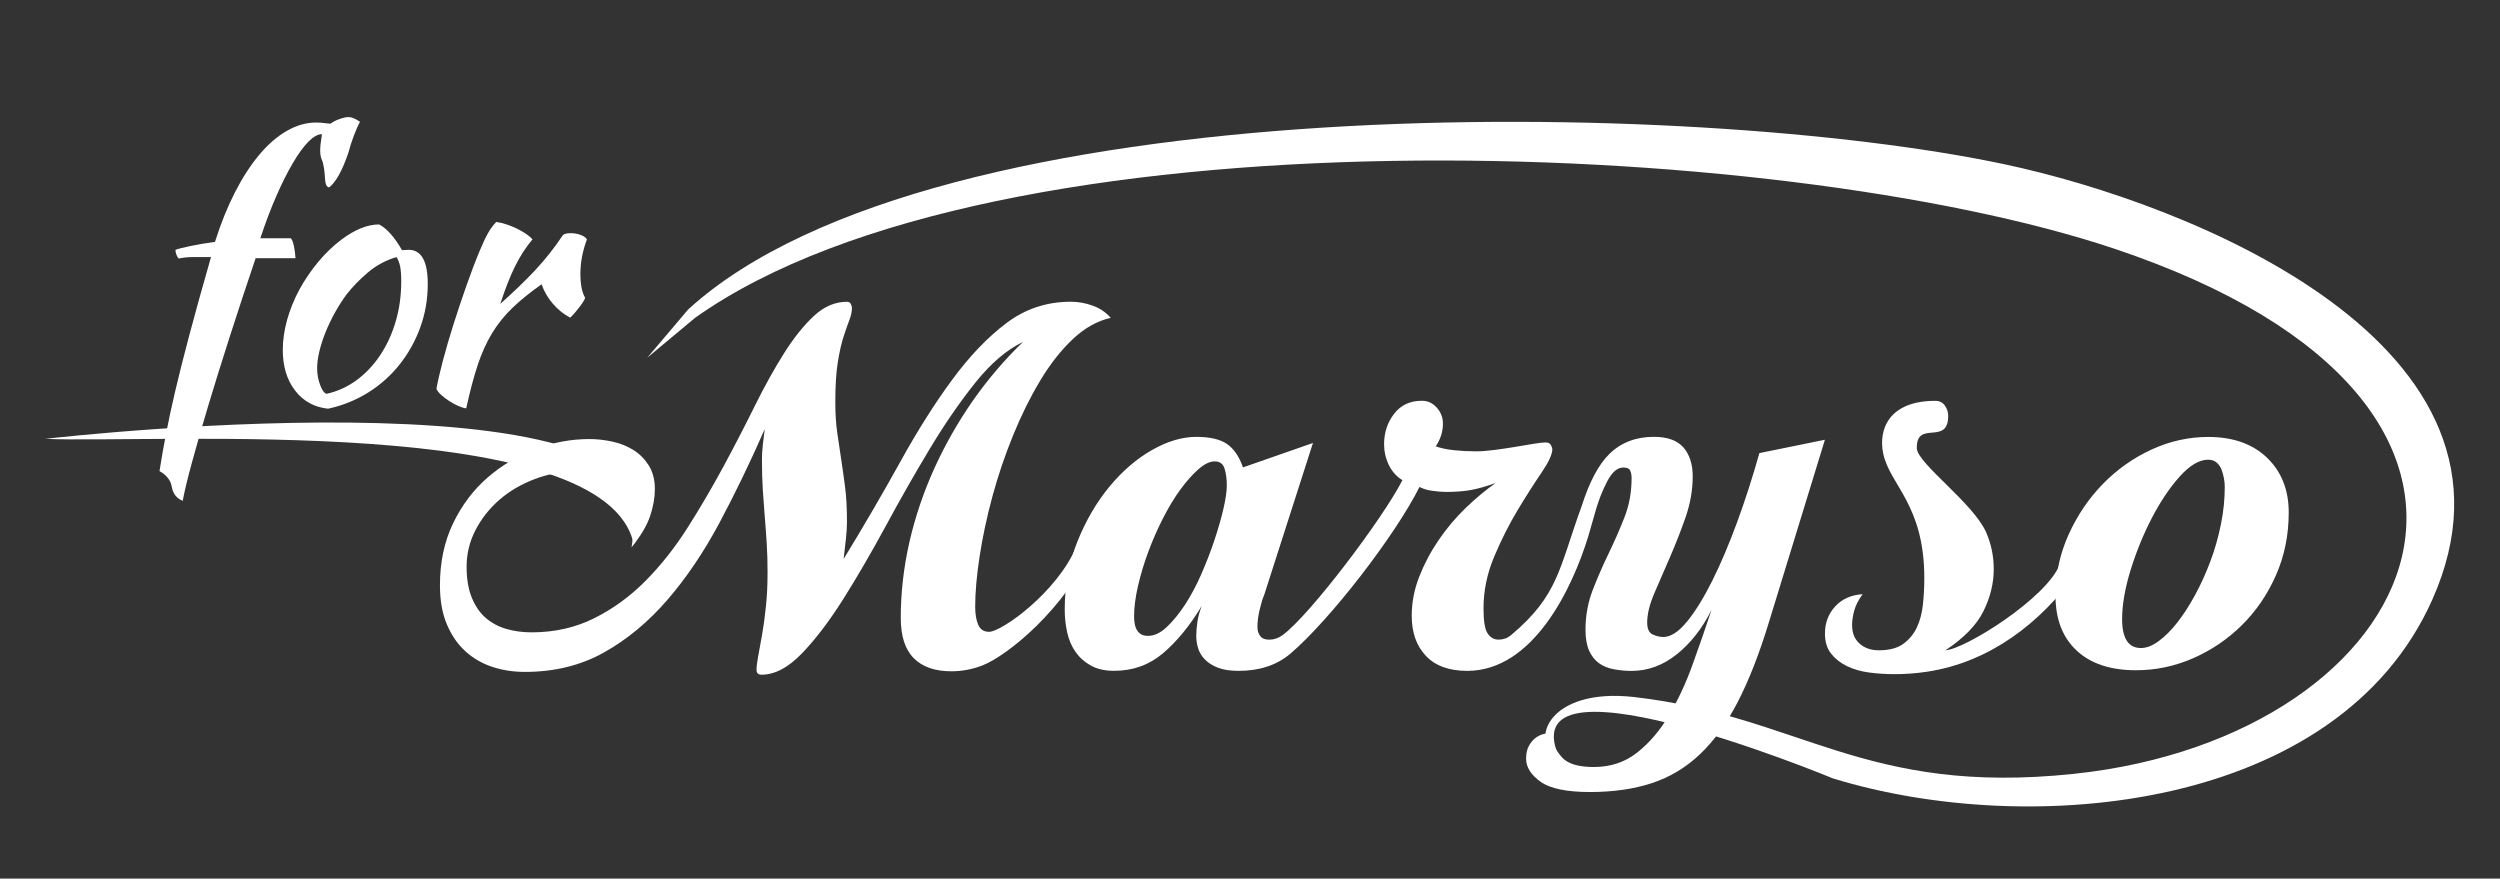
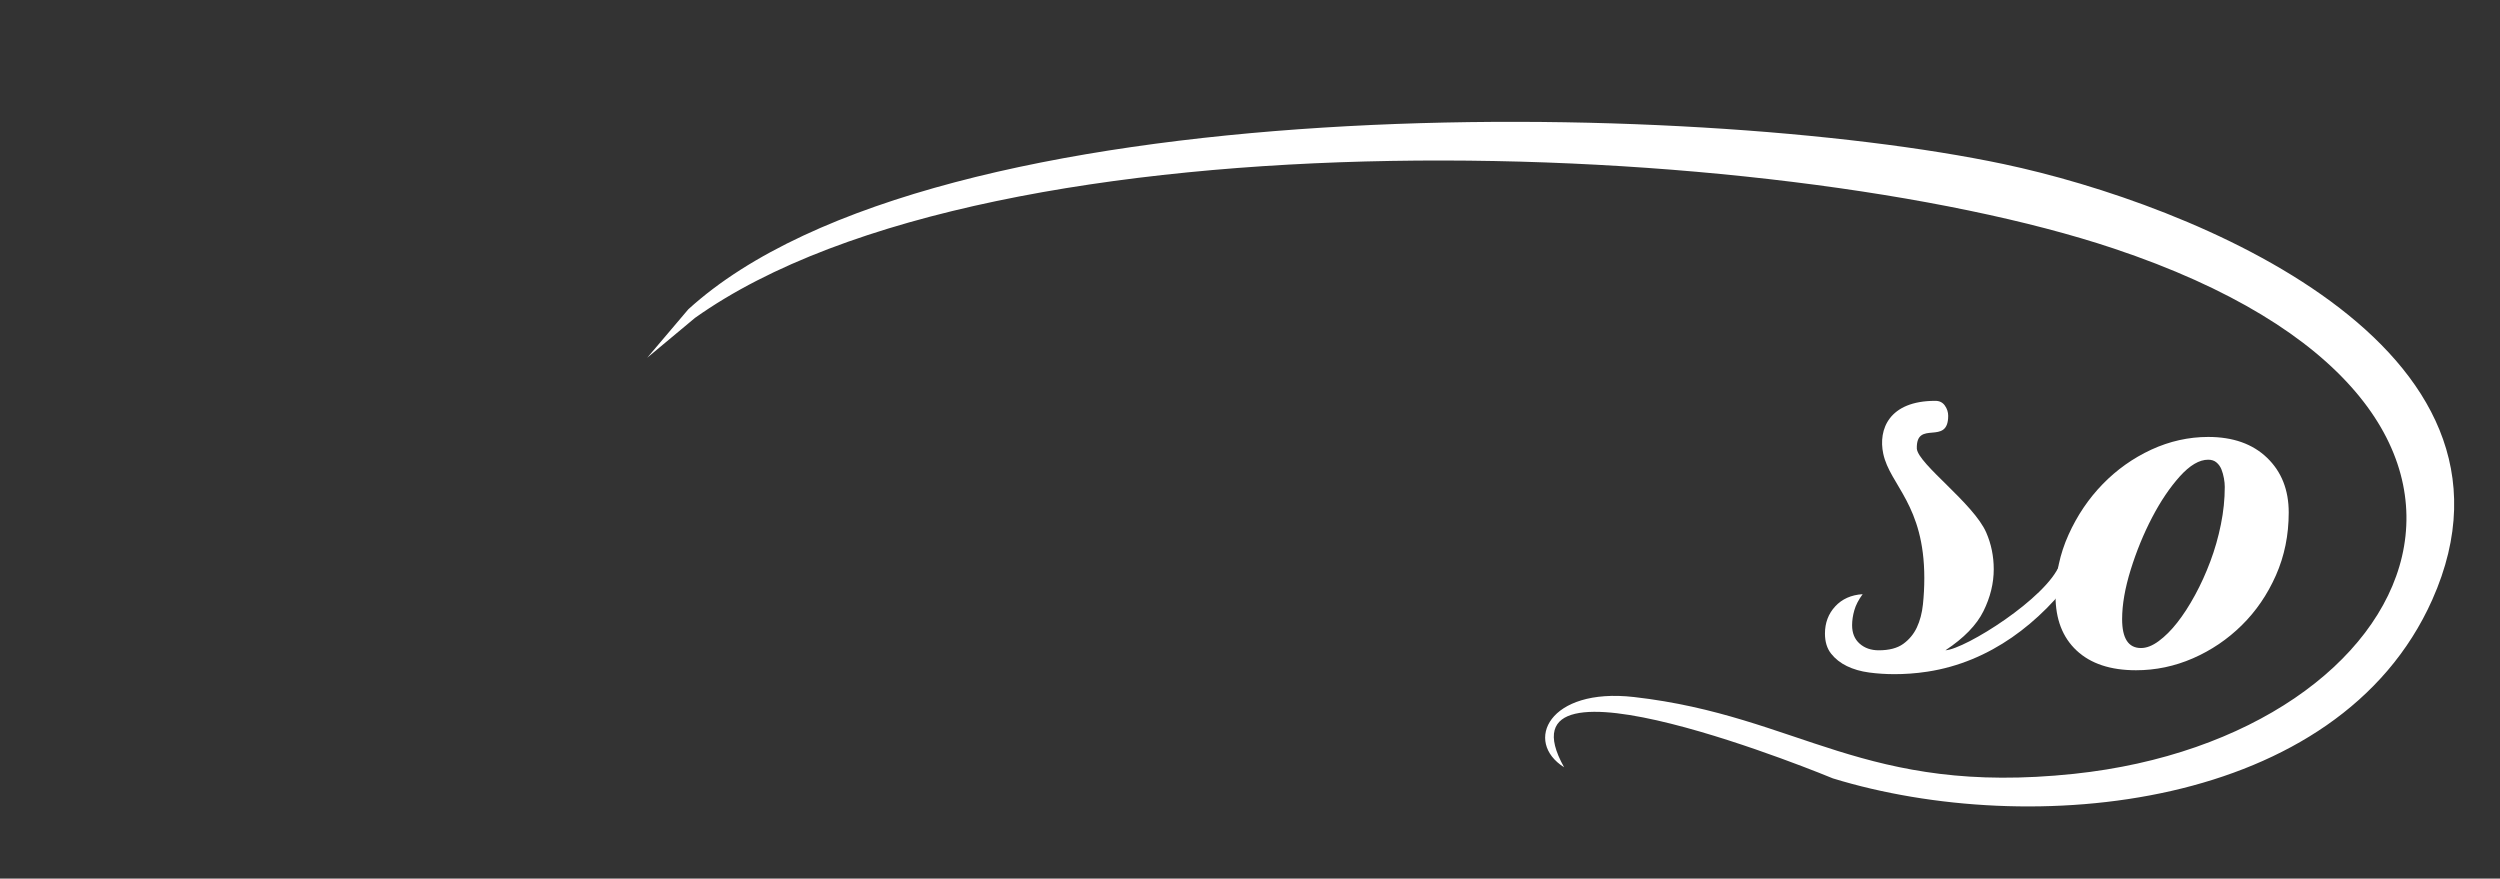
<svg xmlns="http://www.w3.org/2000/svg" width="350" height="123" viewBox="0 0 350 123" fill="none">
  <rect x="0" y="0" width="350" height="123" fill="#333333" stroke="none" />
  <path d="M309.148 64.358C307.903 64.358 306.582 65.136 305.181 66.689C303.78 68.246 302.486 70.164 301.295 72.447C300.103 74.729 299.105 77.168 298.299 79.757C297.494 82.351 297.097 84.655 297.097 86.68C297.097 89.376 297.977 90.725 299.738 90.725C300.516 90.725 301.343 90.402 302.223 89.752C303.104 89.103 303.973 88.238 304.827 87.147C305.68 86.057 306.512 84.773 307.312 83.296C308.118 81.819 308.826 80.251 309.449 78.591C310.072 76.931 310.565 75.207 310.925 73.419C311.29 71.63 311.467 69.879 311.467 68.166C311.467 67.8 311.43 67.403 311.349 66.957C311.269 66.517 311.156 66.103 311 65.711C310.845 65.324 310.614 64.997 310.302 64.739C310.007 64.486 309.615 64.358 309.148 64.358ZM309.148 61.172C312.621 61.172 315.37 62.145 317.388 64.089C319.412 66.033 320.421 68.59 320.421 71.748C320.421 74.912 319.825 77.839 318.634 80.535C317.442 83.232 315.848 85.568 313.851 87.534C311.854 89.505 309.572 91.047 307.012 92.164C304.446 93.281 301.789 93.835 299.045 93.835C295.47 93.835 292.695 92.916 290.725 91.074C288.755 89.231 287.772 86.68 287.772 83.409C287.772 80.401 288.379 77.549 289.598 74.853C290.816 72.156 292.41 69.799 294.381 67.773C296.351 65.749 298.616 64.143 301.182 62.95C303.748 61.769 306.405 61.172 309.148 61.172Z" fill="white" />
  <path d="M260.771 83.184C260.202 83.962 259.81 84.714 259.606 85.439C259.397 86.165 259.295 86.868 259.295 87.54C259.295 88.63 259.644 89.484 260.347 90.107C261.045 90.73 261.941 91.042 263.031 91.042C264.48 91.042 265.624 90.741 266.45 90.145C267.277 89.548 267.916 88.78 268.356 87.851C268.796 86.916 269.081 85.842 269.21 84.623C269.338 83.404 269.403 82.174 269.403 80.928C269.403 70.647 264.593 67.935 263.654 63.514C262.934 60.141 264.437 56.107 270.96 56.118C271.529 56.118 271.969 56.338 272.28 56.779C272.592 57.219 272.747 57.697 272.747 58.218C272.747 62.499 268.222 58.664 268.356 62.832C268.608 65.018 276.312 70.497 278.072 74.552C278.77 76.158 279.124 77.871 279.124 79.687C279.124 81.658 278.647 83.613 277.686 85.558C276.725 87.502 274.953 89.328 272.361 91.042C275.147 90.875 286.549 83.71 288.363 79.026L290.618 80.342C285.668 87.164 278.636 92.691 269.838 94.033C268.157 94.291 266.611 94.382 265.21 94.382C264.019 94.382 262.838 94.307 261.673 94.151C260.508 93.996 259.472 93.695 258.565 93.254C257.657 92.814 256.922 92.229 256.348 91.504C255.779 90.778 255.494 89.844 255.494 88.705C255.494 87.201 255.972 85.928 256.933 84.892C257.883 83.86 259.166 83.286 260.771 83.184Z" fill="white" />
-   <path d="M170.044 64.594C169.373 64.594 168.622 64.959 167.79 65.684C166.958 66.409 166.12 67.355 165.261 68.526C164.408 69.691 163.592 71.039 162.814 72.57C162.035 74.101 161.348 75.669 160.752 77.275C160.156 78.881 159.679 80.477 159.314 82.061C158.949 83.64 158.771 85.058 158.771 86.299C158.771 88.114 159.421 89.022 160.715 89.022C161.595 89.022 162.475 88.608 163.356 87.776C164.236 86.949 165.09 85.896 165.922 84.628C166.748 83.355 167.516 81.921 168.214 80.31C168.912 78.704 169.524 77.12 170.039 75.567C170.554 74.01 170.973 72.559 171.284 71.211C171.596 69.863 171.752 68.773 171.752 67.945C171.752 67.065 171.65 66.286 171.44 65.614C171.236 64.932 170.775 64.594 170.044 64.594ZM236.979 66.694C236.979 68.612 236.641 70.534 235.97 72.452C235.299 74.369 234.569 76.222 233.791 78.016C233.012 79.805 232.288 81.475 231.617 83.033C230.946 84.591 230.607 85.966 230.607 87.158C230.607 88.039 230.865 88.598 231.386 88.829C231.901 89.06 232.395 89.178 232.862 89.178C233.898 89.178 234.998 88.463 236.169 87.04C237.334 85.617 238.515 83.71 239.706 81.325C240.898 78.94 242.063 76.19 243.206 73.08C244.344 69.97 245.38 66.753 246.314 63.434L255.488 61.565L247.635 87.158C246.288 91.568 244.838 95.274 243.281 98.282C241.725 101.29 239.964 103.728 237.994 105.592C236.024 107.461 233.785 108.804 231.268 109.637C228.755 110.464 225.862 110.883 222.598 110.883C219.334 110.883 217.026 110.405 215.679 109.443C214.331 108.482 213.655 107.408 213.655 106.215C213.655 105.49 213.784 104.894 214.041 104.427C214.299 103.959 214.6 103.599 214.938 103.336C215.276 103.078 215.625 102.896 215.985 102.794C216.35 102.692 216.661 102.638 216.919 102.638C217.284 103.986 217.863 105.114 218.669 106.022C219.474 106.93 220.961 107.381 223.14 107.381C225.475 107.381 227.494 106.709 229.206 105.356C230.919 104.008 232.406 102.257 233.678 100.108C234.95 97.954 236.051 95.586 236.979 92.991C237.913 90.397 238.794 87.856 239.62 85.37C238.327 87.964 236.705 90.037 234.762 91.595C232.819 93.152 230.709 93.926 228.428 93.926C227.548 93.926 226.705 93.845 225.9 93.69C225.094 93.534 224.407 93.249 223.838 92.835C223.269 92.422 222.813 91.837 222.475 91.085C222.136 90.333 221.97 89.36 221.97 88.168C221.97 86.197 222.308 84.344 222.979 82.609C223.65 80.874 224.391 79.171 225.196 77.512C226.002 75.852 226.737 74.165 227.413 72.457C228.09 70.744 228.423 68.907 228.423 66.936C228.423 66.522 228.358 66.173 228.229 65.883C228.1 65.598 227.778 65.453 227.258 65.453C226.431 65.453 225.679 66.103 225.003 67.398C223.586 70.126 223.199 72.344 222.335 75.164C220.086 82.464 214.616 93.921 205.415 93.921C202.876 93.921 200.943 93.222 199.623 91.82C198.302 90.418 197.642 88.555 197.642 86.218C197.642 84.349 197.991 82.523 198.694 80.734C199.392 78.946 200.299 77.232 201.416 75.599C202.532 73.967 203.788 72.473 205.184 71.125C206.585 69.777 207.981 68.612 209.382 67.623C208.088 68.091 206.945 68.413 205.962 68.595C204.98 68.778 203.81 68.869 202.462 68.869C201.893 68.869 201.244 68.816 200.519 68.714C199.794 68.612 199.199 68.429 198.732 68.171C195.339 74.96 186.181 86.814 180.657 91.509C178.768 93.115 176.341 93.921 173.389 93.921C172.251 93.921 171.301 93.775 170.549 93.491C169.798 93.206 169.191 92.83 168.724 92.363C168.257 91.896 167.935 91.38 167.752 90.805C167.57 90.236 167.478 89.64 167.478 89.017C167.478 88.447 167.532 87.797 167.634 87.072C167.736 86.347 167.946 85.595 168.257 84.816C166.598 87.566 164.8 89.769 162.857 91.428C160.913 93.088 158.621 93.915 155.975 93.915C154.681 93.915 153.591 93.668 152.711 93.174C151.83 92.68 151.117 92.046 150.574 91.267C150.032 90.488 149.64 89.581 149.409 88.544C149.179 87.507 149.061 86.444 149.061 85.353C149.061 81.932 149.656 78.742 150.848 75.787C152.04 72.833 153.543 70.266 155.357 68.085C157.172 65.91 159.153 64.207 161.305 62.988C163.458 61.769 165.514 61.162 167.484 61.162C169.4 61.162 170.839 61.5 171.8 62.172C172.761 62.848 173.496 63.933 174.017 65.437L183.814 62.016L176.975 83.329C176.765 83.796 176.561 84.467 176.352 85.353C176.143 86.234 176.041 87.04 176.041 87.765C176.041 88.286 176.169 88.71 176.432 89.049C176.69 89.387 177.103 89.554 177.678 89.554C178.349 89.554 178.972 89.344 179.546 88.931C183.347 86.17 193.605 72.592 196.337 67.226C195.505 66.71 194.872 65.996 194.432 65.088C193.992 64.18 193.771 63.208 193.771 62.172C193.771 60.566 194.238 59.153 195.173 57.934C196.107 56.714 197.4 56.107 199.059 56.107C199.886 56.107 200.589 56.43 201.158 57.08C201.727 57.73 202.011 58.465 202.011 59.298C202.011 60.437 201.673 61.5 201.002 62.488C201.727 62.746 202.58 62.929 203.568 63.031C204.551 63.133 205.565 63.187 206.601 63.187C207.38 63.187 208.26 63.122 209.242 62.993C210.225 62.864 211.186 62.719 212.12 62.564C213.054 62.408 213.907 62.263 214.686 62.134C215.464 62.005 216.033 61.941 216.398 61.941C216.763 61.941 217.005 62.069 217.133 62.327C217.262 62.585 217.327 62.768 217.327 62.87C217.327 63.595 216.822 64.696 215.813 66.173C214.804 67.65 213.698 69.374 212.511 71.346C211.32 73.317 210.219 75.492 209.205 77.882C208.196 80.267 207.691 82.706 207.691 85.192C207.691 86.954 207.884 88.125 208.276 88.694C208.663 89.264 209.173 89.548 209.79 89.548C210.466 89.548 211.046 89.339 211.54 88.925C218.212 83.312 218.245 79.612 221.439 70.835C222.518 67.457 223.806 65.034 225.298 63.568C226.93 61.962 229.018 61.156 231.557 61.156C233.426 61.156 234.794 61.651 235.675 62.633C236.539 63.632 236.979 64.981 236.979 66.694Z" fill="white" />
-   <path d="M143.225 47.868C140.944 48.958 138.716 50.865 136.537 53.583C134.363 56.306 132.237 59.389 130.165 62.837C128.093 66.286 126.042 69.879 124.024 73.612C122 77.345 120.019 80.756 118.076 83.839C116.133 86.922 114.2 89.468 112.284 91.46C110.367 93.459 108.472 94.458 106.61 94.458C106.143 94.458 105.912 94.221 105.912 93.759C105.912 93.346 105.987 92.723 106.143 91.89C106.298 91.058 106.481 90.064 106.685 88.893C106.894 87.728 107.077 86.406 107.227 84.924C107.383 83.447 107.458 81.852 107.458 80.138C107.458 78.688 107.42 77.324 107.34 76.056C107.259 74.783 107.173 73.542 107.066 72.323C106.964 71.104 106.873 69.858 106.792 68.59C106.712 67.317 106.674 65.904 106.674 64.352C106.674 63.681 106.712 62.993 106.792 62.29C106.867 61.591 106.959 60.85 107.066 60.071C105.042 64.685 102.932 69.057 100.732 73.177C98.531 77.302 96.094 80.906 93.426 83.989C90.758 87.078 87.8 89.527 84.563 91.342C81.326 93.158 77.633 94.066 73.483 94.066C71.878 94.066 70.359 93.835 68.936 93.367C67.514 92.9 66.252 92.175 65.168 91.187C64.078 90.204 63.214 88.947 62.564 87.416C61.915 85.885 61.593 84.059 61.593 81.932C61.593 78.715 62.199 75.841 63.418 73.295C64.636 70.755 66.242 68.617 68.239 66.877C70.235 65.142 72.474 63.804 74.965 62.87C77.45 61.935 79.968 61.468 82.507 61.468C83.543 61.468 84.606 61.586 85.695 61.817C86.785 62.048 87.768 62.44 88.648 62.983C89.528 63.525 90.253 64.255 90.827 65.163C91.397 66.071 91.681 67.172 91.681 68.466C91.681 69.659 91.461 70.916 91.021 72.237C90.581 73.558 89.711 75.025 88.417 76.631C88.519 76.008 88.6 75.385 88.648 74.761C88.702 74.138 88.728 73.569 88.728 73.048C88.728 70.921 88.106 69.213 86.86 67.913C85.615 66.619 83.672 65.969 81.031 65.969C78.857 65.969 76.806 66.334 74.89 67.059C72.973 67.784 71.314 68.757 69.913 69.976C68.512 71.195 67.401 72.608 66.569 74.214C65.737 75.82 65.324 77.533 65.324 79.349C65.324 81.062 65.57 82.512 66.064 83.704C66.558 84.897 67.219 85.842 68.045 86.546C68.877 87.244 69.833 87.754 70.922 88.061C72.012 88.372 73.177 88.528 74.422 88.528C77.638 88.528 80.564 87.867 83.205 86.546C85.846 85.225 88.245 83.474 90.398 81.298C92.551 79.123 94.505 76.641 96.265 73.87C98.026 71.098 99.685 68.268 101.242 65.389C102.798 62.51 104.258 59.685 105.633 56.908C107.007 54.131 108.381 51.655 109.75 49.479C111.124 47.304 112.525 45.553 113.948 44.232C115.37 42.91 116.916 42.25 118.575 42.25C118.833 42.25 119.015 42.352 119.117 42.561C119.219 42.771 119.273 42.948 119.273 43.104C119.273 43.619 119.155 44.178 118.924 44.774C118.693 45.37 118.419 46.149 118.108 47.105C117.797 48.067 117.523 49.27 117.292 50.72C117.056 52.17 116.943 54.013 116.943 56.242C116.943 57.901 117.034 59.352 117.217 60.598C117.4 61.844 117.582 63.063 117.759 64.255C117.942 65.448 118.124 66.732 118.301 68.107C118.484 69.482 118.575 71.125 118.575 73.048C118.575 73.773 118.521 74.606 118.419 75.535C118.317 76.469 118.21 77.377 118.108 78.258C120.959 73.591 123.589 69.079 125.999 64.723C128.409 60.367 130.83 56.526 133.268 53.212C135.705 49.893 138.244 47.234 140.885 45.242C143.526 43.243 146.532 42.244 149.903 42.244C150.939 42.244 151.965 42.427 152.974 42.787C153.983 43.152 154.826 43.721 155.502 44.5C153.634 44.914 151.873 45.902 150.215 47.454C148.556 49.012 147.026 50.956 145.625 53.288C144.224 55.624 142.957 58.186 141.814 60.99C140.676 63.788 139.715 66.629 138.936 69.508C138.158 72.387 137.562 75.175 137.149 77.871C136.735 80.568 136.526 82.926 136.526 84.951C136.526 85.987 136.671 86.831 136.956 87.481C137.24 88.13 137.745 88.453 138.469 88.453C140.214 88.453 147.912 83.001 150.666 76.582H152.995C149.039 85.343 141.03 91.799 137.535 93.163C136.134 93.706 134.685 93.98 133.182 93.98C130.9 93.98 129.15 93.373 127.932 92.153C126.713 90.934 126.107 89.054 126.107 86.514C126.107 82.985 126.509 79.461 127.309 75.932C128.114 72.404 129.268 68.982 130.766 65.663C132.269 62.343 134.067 59.169 136.172 56.134C138.287 53.121 140.633 50.36 143.225 47.868Z" fill="white" />
  <path fill-rule="evenodd" clip-rule="evenodd" d="M218.975 107.418C213.29 103.841 216.817 96.219 228.761 97.584C251.994 100.237 260.932 111.447 290.36 108.337C339.564 103.137 361.772 56.795 295.937 34.795C248.859 19.062 139.42 14.583 97.307 44.5L90.607 50.086L96.362 43.303C131.045 11.72 237.285 13.825 280.52 22.973C306.743 28.521 356.409 48.357 340.514 83.973C327.33 113.52 284.224 117.457 256.61 108.976C256.594 108.971 208.716 89.087 218.975 107.418Z" fill="white" />
-   <path fill-rule="evenodd" clip-rule="evenodd" d="M6.345 61.441C9.464 61.065 100.206 51.01 88.729 76.255C85.122 57.746 21.654 62.102 6.345 61.441Z" fill="white" />
-   <path d="M61.105 54.426C61.277 53.443 61.572 52.149 61.991 50.543C62.415 48.937 62.914 47.223 63.488 45.413C64.063 43.603 64.669 41.782 65.313 39.956C65.958 38.13 66.58 36.486 67.192 35.031C67.632 33.983 68.019 33.162 68.362 32.571C68.701 31.98 69.071 31.48 69.479 31.072C69.951 31.142 70.445 31.26 70.95 31.427C71.46 31.599 71.948 31.797 72.421 32.034C72.893 32.27 73.317 32.517 73.688 32.77C74.058 33.022 74.348 33.269 74.552 33.505C73.639 34.59 72.834 35.826 72.142 37.212C71.449 38.597 70.746 40.375 70.037 42.545C71.862 40.918 73.478 39.365 74.885 37.872C76.286 36.384 77.601 34.725 78.82 32.898C79.023 32.727 79.378 32.646 79.888 32.646C80.36 32.646 80.817 32.721 81.257 32.877C81.697 33.027 82.003 33.242 82.169 33.511C81.563 35.138 81.257 36.744 81.257 38.334C81.257 39.822 81.477 40.939 81.917 41.686C81.885 41.89 81.654 42.276 81.23 42.851C80.806 43.426 80.344 43.968 79.834 44.473C78.921 44.001 78.111 43.345 77.397 42.518C76.688 41.691 76.162 40.783 75.824 39.8C74.235 40.918 72.882 42.008 71.766 43.077C70.649 44.146 69.694 45.327 68.899 46.633C68.105 47.938 67.428 49.436 66.87 51.128C66.312 52.82 65.78 54.834 65.27 57.171C64.965 57.139 64.6 57.026 64.181 56.843C63.757 56.655 63.333 56.43 62.914 56.156C62.49 55.887 62.109 55.597 61.77 55.291C61.422 54.985 61.202 54.695 61.105 54.426ZM48.517 41.224C47.942 42.003 47.4 42.851 46.89 43.764C46.386 44.678 45.945 45.601 45.57 46.531C45.199 47.46 44.909 48.357 44.705 49.221C44.501 50.086 44.399 50.854 44.399 51.531C44.399 52.342 44.533 53.121 44.807 53.867C45.076 54.614 45.382 55.038 45.72 55.135C47.244 54.797 48.64 54.163 49.907 53.234C51.174 52.304 52.274 51.144 53.208 49.753C54.137 48.367 54.867 46.794 55.388 45.032C55.914 43.27 56.172 41.396 56.172 39.398C56.172 38.517 56.123 37.824 56.021 37.314C55.919 36.803 55.753 36.363 55.511 35.992C54.024 36.433 52.693 37.142 51.528 38.125C50.369 39.108 49.365 40.139 48.517 41.224ZM45.929 57.219C44.002 57.015 42.461 56.172 41.313 54.679C40.164 53.191 39.59 51.295 39.59 48.99C39.59 47.637 39.794 46.23 40.196 44.774C40.604 43.319 41.178 41.906 41.919 40.536C42.665 39.167 43.546 37.872 44.56 36.653C45.575 35.434 46.675 34.386 47.856 33.505C49.719 32.12 51.458 31.421 53.085 31.421C54.169 31.996 55.232 33.199 56.284 35.025C56.451 35.025 56.606 35.015 56.741 34.999C56.875 34.983 57.03 34.972 57.197 34.972C58.99 34.972 59.886 36.562 59.886 39.747C59.886 41.879 59.537 43.904 58.845 45.816C58.152 47.728 57.186 49.463 55.952 51.021C54.717 52.578 53.246 53.889 51.539 54.958C49.827 56.027 47.958 56.779 45.929 57.219ZM25.579 70.115C24.731 69.777 24.226 69.132 24.054 68.187C23.92 67.274 23.346 66.527 22.331 65.953C22.599 64.228 22.905 62.494 23.244 60.732C23.582 58.97 24.011 56.972 24.537 54.722C25.063 52.482 25.724 49.855 26.518 46.869C27.313 43.872 28.322 40.252 29.54 35.992C28.424 35.992 27.544 35.992 26.899 35.992C26.255 35.992 25.632 36.062 25.02 36.196C24.886 36.062 24.773 35.874 24.693 35.638C24.607 35.401 24.564 35.181 24.564 34.977C24.902 34.843 25.595 34.666 26.647 34.445C27.694 34.225 28.848 34.032 30.099 33.86C30.909 31.287 31.843 28.977 32.89 26.931C33.937 24.885 35.07 23.134 36.288 21.678C37.507 20.223 38.79 19.105 40.148 18.326C41.501 17.548 42.869 17.155 44.26 17.155C44.668 17.155 45.054 17.182 45.43 17.231C45.8 17.284 46.09 17.306 46.294 17.306C46.6 17.07 47.003 16.855 47.513 16.672C48.017 16.484 48.458 16.393 48.833 16.393C49.241 16.393 49.762 16.613 50.406 17.053C50.138 17.526 49.848 18.171 49.542 18.982C49.236 19.793 48.984 20.582 48.78 21.361C47.931 23.864 47.035 25.492 46.09 26.227C45.72 26.227 45.516 25.739 45.484 24.767C45.452 24.058 45.349 23.359 45.178 22.683C45.044 22.376 44.947 22.108 44.898 21.871C44.85 21.635 44.823 21.329 44.823 20.964C44.823 20.76 44.84 20.518 44.872 20.228C44.904 19.943 44.974 19.46 45.076 18.783C44.501 18.783 43.868 19.137 43.17 19.841C42.477 20.55 41.748 21.549 40.991 22.844C40.228 24.138 39.461 25.669 38.682 27.457C37.904 29.235 37.158 31.206 36.449 33.355H40.711C40.883 33.516 41.023 33.871 41.141 34.424C41.259 34.972 41.334 35.552 41.372 36.148H35.789C34.501 39.956 33.303 43.593 32.187 47.068C31.07 50.537 30.072 53.744 29.192 56.671C28.311 59.609 27.56 62.225 26.931 64.535C26.298 66.839 25.847 68.703 25.579 70.115Z" fill="white" />
</svg>